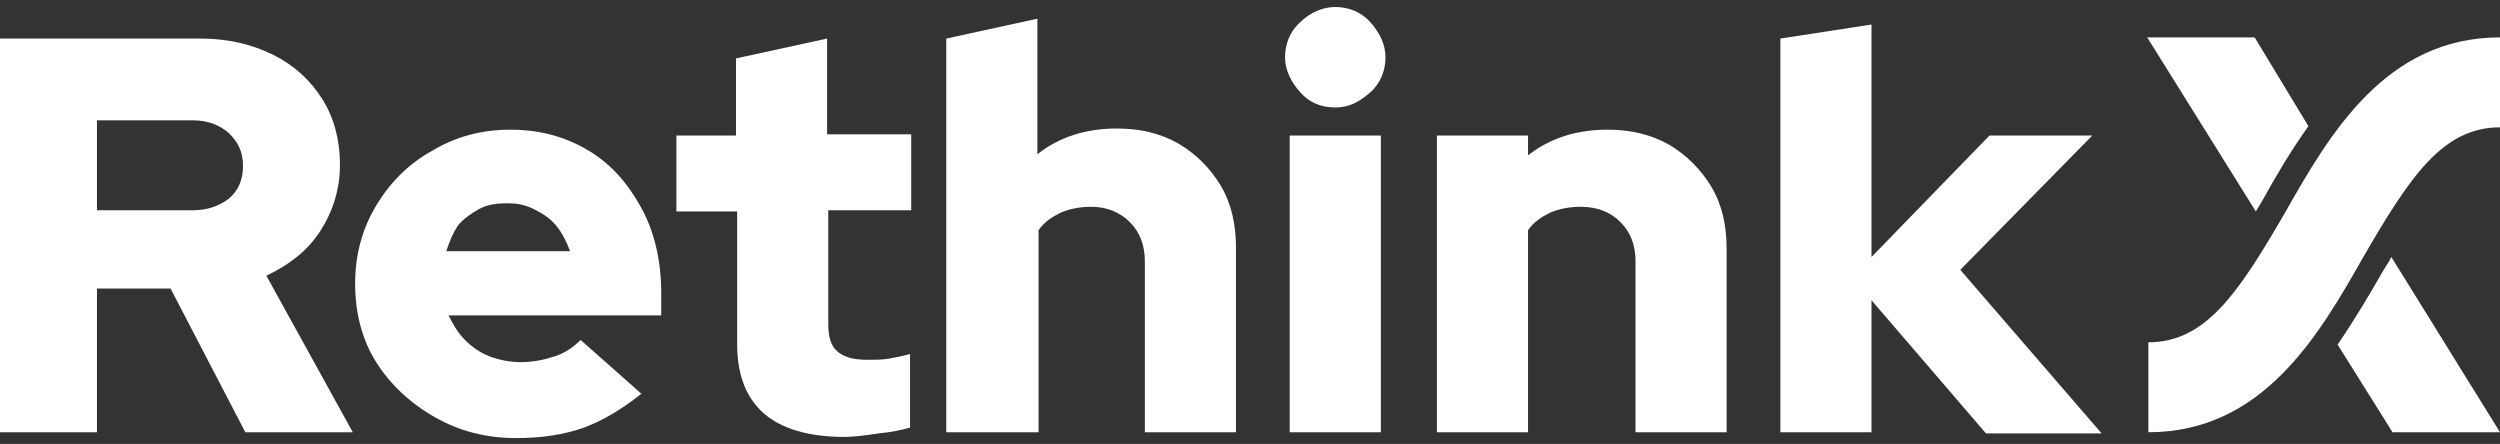
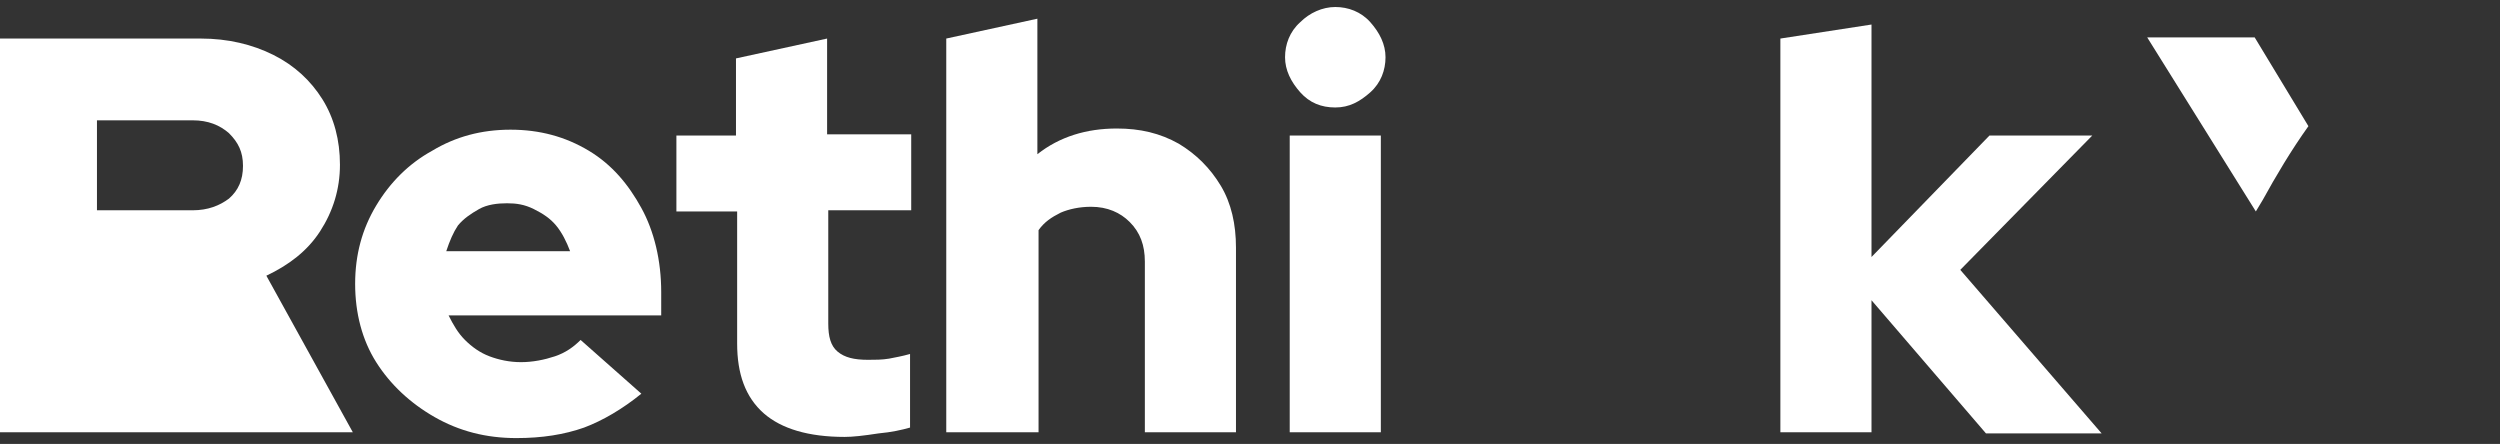
<svg xmlns="http://www.w3.org/2000/svg" version="1.1" id="Layer_1" x="0px" y="0px" viewBox="0 0 214 38" style="enable-background:new 0 0 214 38;" xml:space="preserve">
  <rect x="0" y="0" width="214" height="38" fill="#333333" stroke="none" />
  <style type="text/css">
	.st0{fill:#FFFFFF;}
</style>
  <g id="Layer_1-2">
-     <path class="st0" d="M0,37V3.3h17.2c2.3,0,4.4,0.5,6.2,1.4s3.2,2.2,4.2,3.8c1,1.6,1.5,3.5,1.5,5.6s-0.6,4-1.7,5.7s-2.7,2.9-4.6,3.8   L30.2,37h-9.2l-6.4-12.3H8.3V37L0,37L0,37L0,37z M8.3,18h8.2c1.3,0,2.3-0.4,3.1-1c0.8-0.7,1.2-1.6,1.2-2.8s-0.4-2-1.2-2.8   c-0.8-0.7-1.8-1.1-3.1-1.1H8.3L8.3,18L8.3,18z" />
+     <path class="st0" d="M0,37V3.3h17.2c2.3,0,4.4,0.5,6.2,1.4s3.2,2.2,4.2,3.8c1,1.6,1.5,3.5,1.5,5.6s-0.6,4-1.7,5.7s-2.7,2.9-4.6,3.8   L30.2,37h-9.2H8.3V37L0,37L0,37L0,37z M8.3,18h8.2c1.3,0,2.3-0.4,3.1-1c0.8-0.7,1.2-1.6,1.2-2.8s-0.4-2-1.2-2.8   c-0.8-0.7-1.8-1.1-3.1-1.1H8.3L8.3,18L8.3,18z" />
    <path class="st0" d="M44.2,37.5c-2.6,0-4.9-0.6-7-1.8c-2.1-1.2-3.8-2.8-5-4.7s-1.8-4.2-1.8-6.7s0.6-4.7,1.8-6.7   c1.2-2,2.8-3.6,4.8-4.7c2-1.2,4.2-1.8,6.7-1.8s4.7,0.6,6.7,1.8s3.4,2.9,4.5,4.9s1.7,4.5,1.7,7.2V27H38.4c0.4,0.8,0.8,1.5,1.4,2.1   c0.6,0.6,1.3,1.1,2.1,1.4c0.8,0.3,1.7,0.5,2.7,0.5c1,0,2-0.2,2.9-0.5c0.9-0.3,1.6-0.8,2.2-1.4l5.2,4.6c-1.6,1.3-3.3,2.3-4.9,2.9   C48.3,37.2,46.4,37.5,44.2,37.5L44.2,37.5z M38.2,21.5h10.6c-0.3-0.8-0.7-1.6-1.2-2.2c-0.5-0.6-1.1-1-1.9-1.4s-1.5-0.5-2.3-0.5   s-1.7,0.1-2.4,0.5s-1.3,0.8-1.8,1.4C38.8,19.9,38.5,20.6,38.2,21.5L38.2,21.5L38.2,21.5z" />
    <path class="st0" d="M72.3,37.4c-3.1,0-5.4-0.7-6.9-2c-1.6-1.4-2.3-3.4-2.3-6V18.1h-5.2v-6.5H63V5l7.8-1.7v8.2H78v6.5h-7.1v9.7   c0,1.1,0.2,1.9,0.8,2.4s1.4,0.7,2.6,0.7c0.6,0,1.2,0,1.8-0.1c0.5-0.1,1.1-0.2,1.8-0.4v6.3c-0.7,0.2-1.6,0.4-2.7,0.5   C73.9,37.3,73,37.4,72.3,37.4C72.3,37.4,72.3,37.4,72.3,37.4z" />
    <path class="st0" d="M81,37V3.3l7.8-1.7v11.6c1.9-1.5,4.2-2.2,6.8-2.2c2,0,3.7,0.4,5.3,1.3c1.5,0.9,2.7,2.1,3.6,3.6   s1.3,3.3,1.3,5.3V37H98V22.4c0-1.4-0.4-2.5-1.3-3.4c-0.8-0.8-1.9-1.3-3.3-1.3c-1,0-1.9,0.2-2.6,0.5c-0.8,0.4-1.4,0.8-1.9,1.5V37   L81,37L81,37L81,37z" />
    <path class="st0" d="M114.3,9.2c-1.2,0-2.2-0.4-3-1.3s-1.3-1.9-1.3-3s0.4-2.2,1.3-3c0.8-0.8,1.9-1.3,3-1.3s2.2,0.4,3,1.3   s1.3,1.9,1.3,3s-0.4,2.2-1.3,3S115.5,9.2,114.3,9.2z M110.4,37V11.6h7.8V37L110.4,37L110.4,37z" />
-     <path class="st0" d="M123,37V11.6h7.8v1.7c1.9-1.5,4.2-2.2,6.8-2.2c2,0,3.7,0.4,5.3,1.3c1.5,0.9,2.7,2.1,3.6,3.6s1.3,3.3,1.3,5.3   V37H140V22.4c0-1.4-0.4-2.5-1.3-3.4c-0.8-0.8-1.9-1.3-3.4-1.3c-1,0-1.9,0.2-2.6,0.5c-0.8,0.4-1.4,0.8-1.9,1.5V37L123,37L123,37z" />
    <path class="st0" d="M152.4,37V3.3l7.8-1.2V22l10.1-10.4h8.8l-11.3,11.5l12.1,14H170l-9.8-11.4V37H152.4L152.4,37z" />
-     <path class="st0" d="M214,3.2c-9.8,0-14.6,8.3-18.4,15c-4,6.9-6.8,11.1-11.7,11.1V37c9.8,0,14.6-8.3,18.4-15   c4-6.9,6.8-11.1,11.7-11.1V3.2z" />
    <path class="st0" d="M197.6,10.8L193,3.2h-9.2l9.3,14.9c0.2-0.3,0.4-0.7,0.6-1C194.8,15.1,196.1,12.9,197.6,10.8   C197.6,10.8,197.6,10.8,197.6,10.8z" />
-     <path class="st0" d="M200.1,29.5l4.7,7.5h9.2l-9.3-15c-0.2,0.4-0.4,0.7-0.6,1C202.9,25.1,201.6,27.3,200.1,29.5z" />
  </g>
</svg>